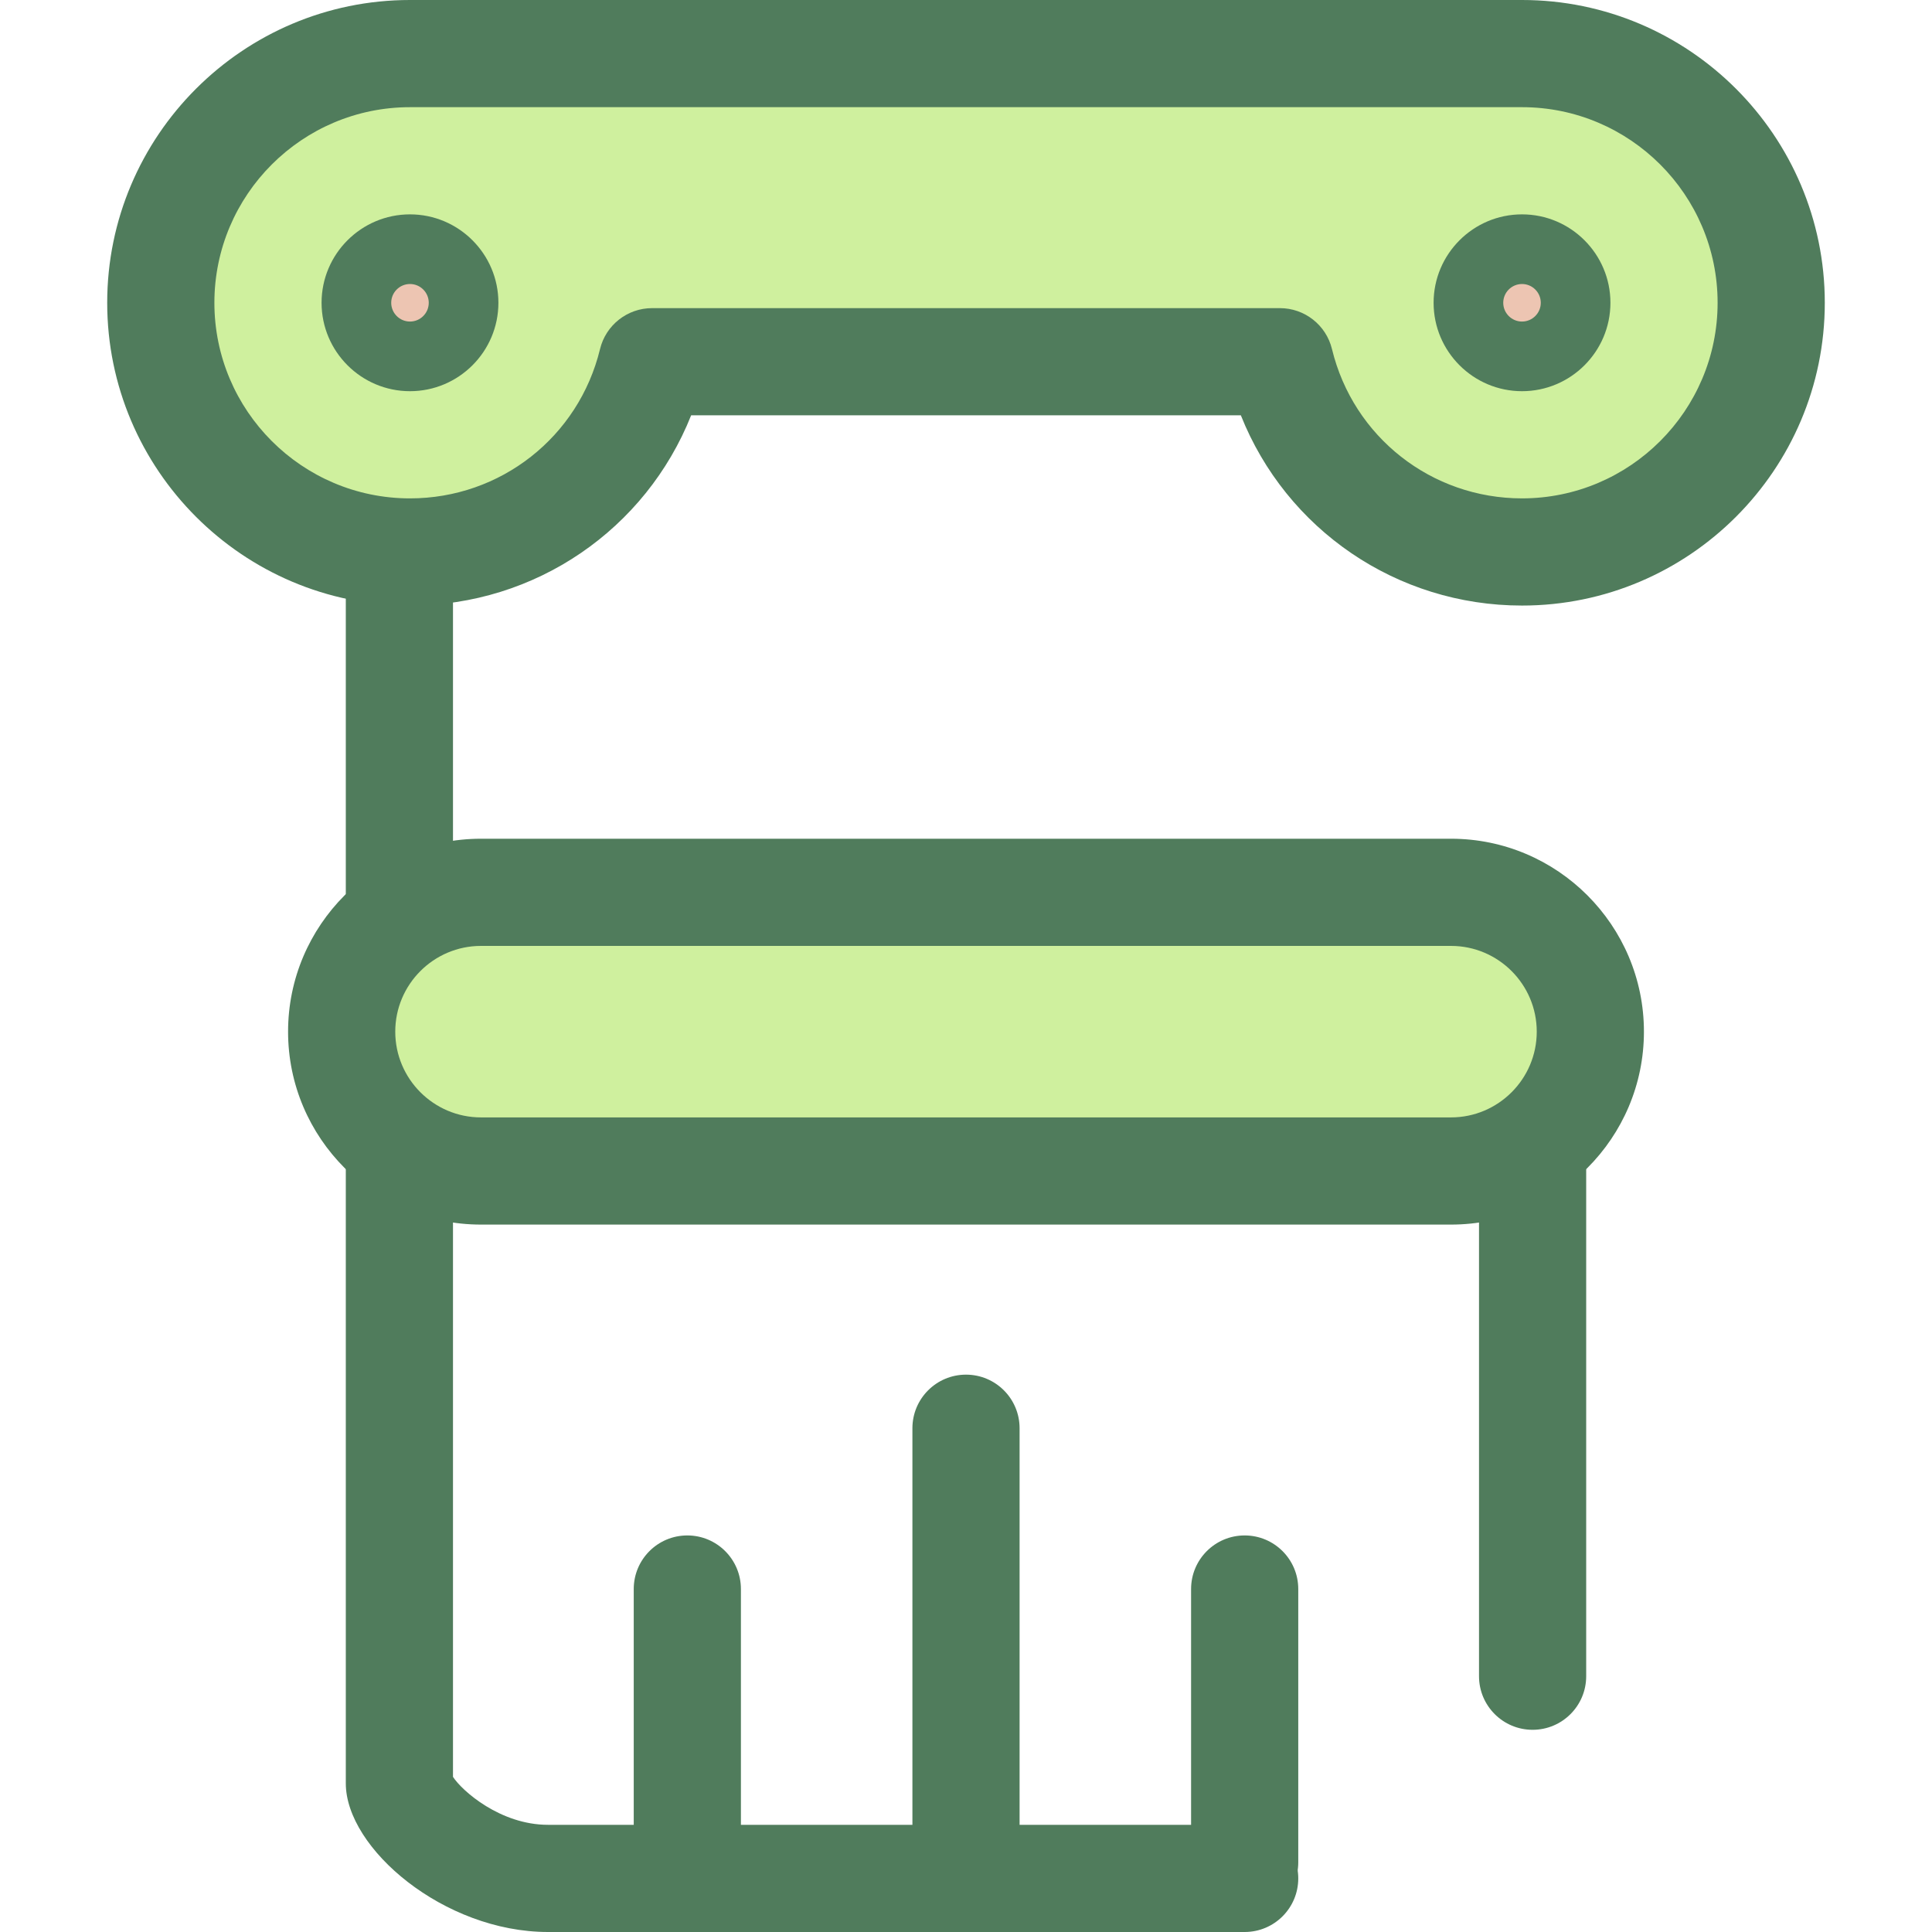
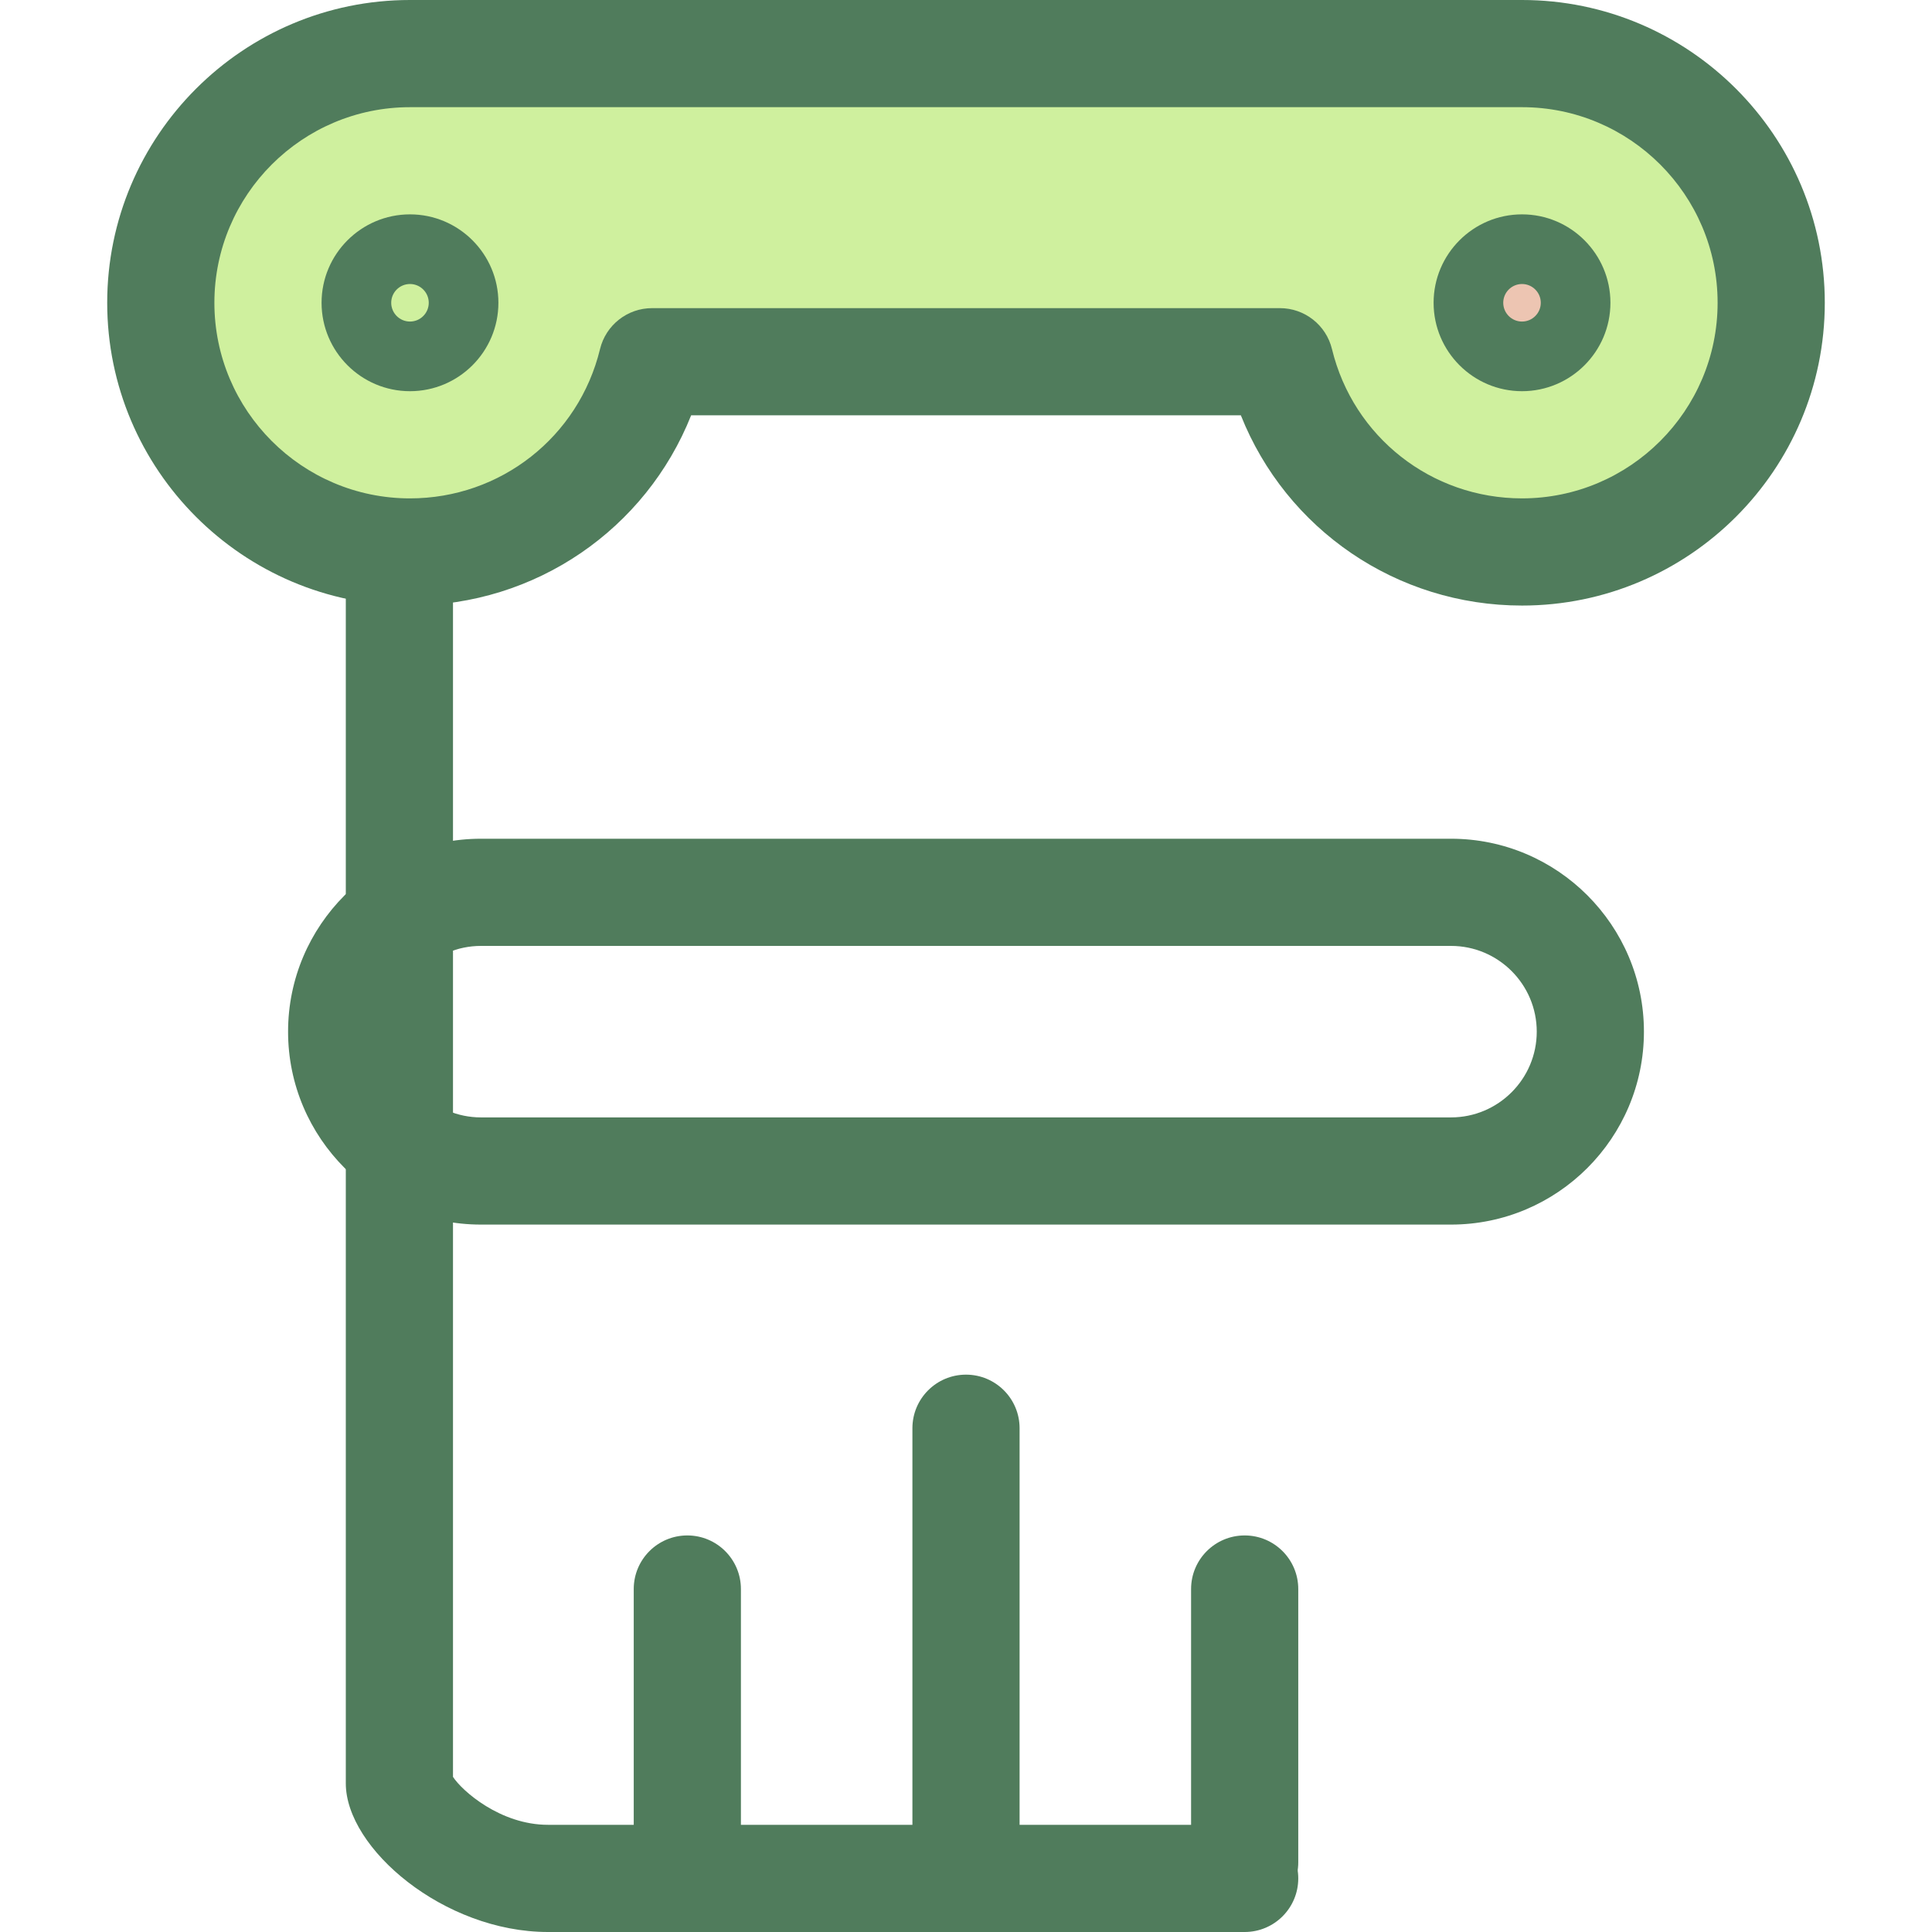
<svg xmlns="http://www.w3.org/2000/svg" height="800px" width="800px" version="1.1" id="Layer_1" viewBox="0 0 512 512" xml:space="preserve">
  <g>
    <path style="fill:#507C5C;" d="M329.852,512H145.225c-27.599,0-53.582-22.184-53.582-39.379V57.592   c0-7.844,6.36-14.202,14.202-14.202s14.202,6.358,14.202,14.202v413.291c2.396,3.715,12.562,12.712,25.178,12.712h184.627   c7.842,0,14.202,6.358,14.202,14.202C344.054,505.642,337.696,512,329.852,512z" />
-     <path style="fill:#507C5C;" d="M406.155,458.416c-7.842,0-14.202-6.358-14.202-14.202v-183.31c0-7.844,6.36-14.202,14.202-14.202   c7.843,0,14.202,6.358,14.202,14.202v183.31C420.358,452.058,413.998,458.416,406.155,458.416z" />
  </g>
  <path style="fill:#CFF09E;" d="M403.35,14.202c-3.454,0-291.247,0-294.701,0c-36.472,0-66.038,29.566-66.038,66.038  s29.566,66.038,66.038,66.038c31.087,0,57.143-21.487,64.162-50.417h166.376c7.019,28.929,33.074,50.417,64.162,50.417  c36.471,0,66.038-29.566,66.038-66.038C469.388,43.769,439.822,14.202,403.35,14.202z" />
  <path style="fill:#507C5C;" d="M403.35,160.479c-33.299,0-62.509-20.243-74.511-50.417H183.161  c-12.002,30.173-41.212,50.417-74.511,50.417c-44.243,0-80.239-35.996-80.239-80.24S64.407,0,108.65,0H403.35  c44.244,0,80.239,35.996,80.239,80.24S447.595,160.479,403.35,160.479z M172.813,81.659h166.374c6.553,0,12.257,4.485,13.802,10.853  c5.651,23.293,26.362,39.562,50.361,39.562c28.582,0,51.834-23.253,51.834-51.836s-23.252-51.834-51.834-51.834H108.65  c-28.582,0-51.834,23.253-51.834,51.836s23.252,51.836,51.834,51.836c23.999,0,44.709-16.269,50.361-39.562  C160.556,86.143,166.26,81.659,172.813,81.659z" />
  <path style="fill:#EDC5B2;" d="M403.352,89.467c-5.089,0-9.229-4.14-9.229-9.229s4.14-9.227,9.229-9.227  c5.087,0,9.227,4.14,9.227,9.229S408.439,89.467,403.352,89.467z" />
  <path style="fill:#507C5C;" d="M403.35,103.67c-12.92,0-23.431-10.511-23.431-23.431s10.513-23.43,23.431-23.43  c12.918,0,23.43,10.511,23.43,23.431S416.27,103.67,403.35,103.67z M403.35,75.265c-2.744,0-4.975,2.231-4.975,4.974  c0,2.742,2.233,4.975,4.975,4.975s4.974-2.231,4.974-4.974S406.093,75.265,403.35,75.265z" />
-   <path style="fill:#EDC5B2;" d="M108.65,89.467c-5.087,0-9.227-4.14-9.227-9.229s4.14-9.227,9.227-9.227  c5.089,0,9.229,4.14,9.229,9.229S113.738,89.467,108.65,89.467z" />
  <path style="fill:#507C5C;" d="M108.65,103.67c-12.92,0-23.43-10.511-23.43-23.431s10.511-23.43,23.43-23.43  s23.432,10.511,23.432,23.431S121.57,103.67,108.65,103.67z M108.65,75.265c-2.742,0-4.974,2.231-4.974,4.974  c0,2.742,2.233,4.975,4.974,4.975c2.744,0,4.975-2.231,4.975-4.974S111.394,75.265,108.65,75.265z" />
-   <path style="fill:#CFF09E;" d="M384.531,310.327h-257.06c-20.393,0-36.926-16.533-36.926-36.926l0,0  c0-20.393,16.533-36.926,36.926-36.926h257.059c20.393,0,36.926,16.533,36.926,36.926l0,0  C421.457,293.794,404.924,310.327,384.531,310.327z" />
  <g>
    <path style="fill:#507C5C;" d="M384.529,324.528H127.471c-28.193,0-51.128-22.935-51.128-51.128s22.935-51.128,51.128-51.128   h257.059c28.193,0,51.128,22.935,51.128,51.128S412.722,324.528,384.529,324.528z M127.471,250.676   c-12.529,0-22.724,10.194-22.724,22.724s10.194,22.724,22.724,22.724h257.059c12.529,0,22.724-10.194,22.724-22.724   s-10.194-22.724-22.724-22.724H127.471z" />
    <path style="fill:#507C5C;" d="M182.149,507.736c-7.843,0-14.202-6.358-14.202-14.202v-72.426c0-7.844,6.36-14.202,14.202-14.202   s14.202,6.358,14.202,14.202v72.426C196.352,501.378,189.993,507.736,182.149,507.736z" />
    <path style="fill:#507C5C;" d="M329.851,507.736c-7.843,0-14.202-6.358-14.202-14.202v-72.426c0-7.844,6.36-14.202,14.202-14.202   c7.842,0,14.202,6.358,14.202,14.202v72.426C344.053,501.378,337.694,507.736,329.851,507.736z" />
    <path style="fill:#507C5C;" d="M256,507.736c-7.843,0-14.202-6.358-14.202-14.202V378.497c0-7.844,6.36-14.202,14.202-14.202   c7.843,0,14.202,6.358,14.202,14.202v115.037C270.202,501.378,263.844,507.736,256,507.736z" />
  </g>
</svg>